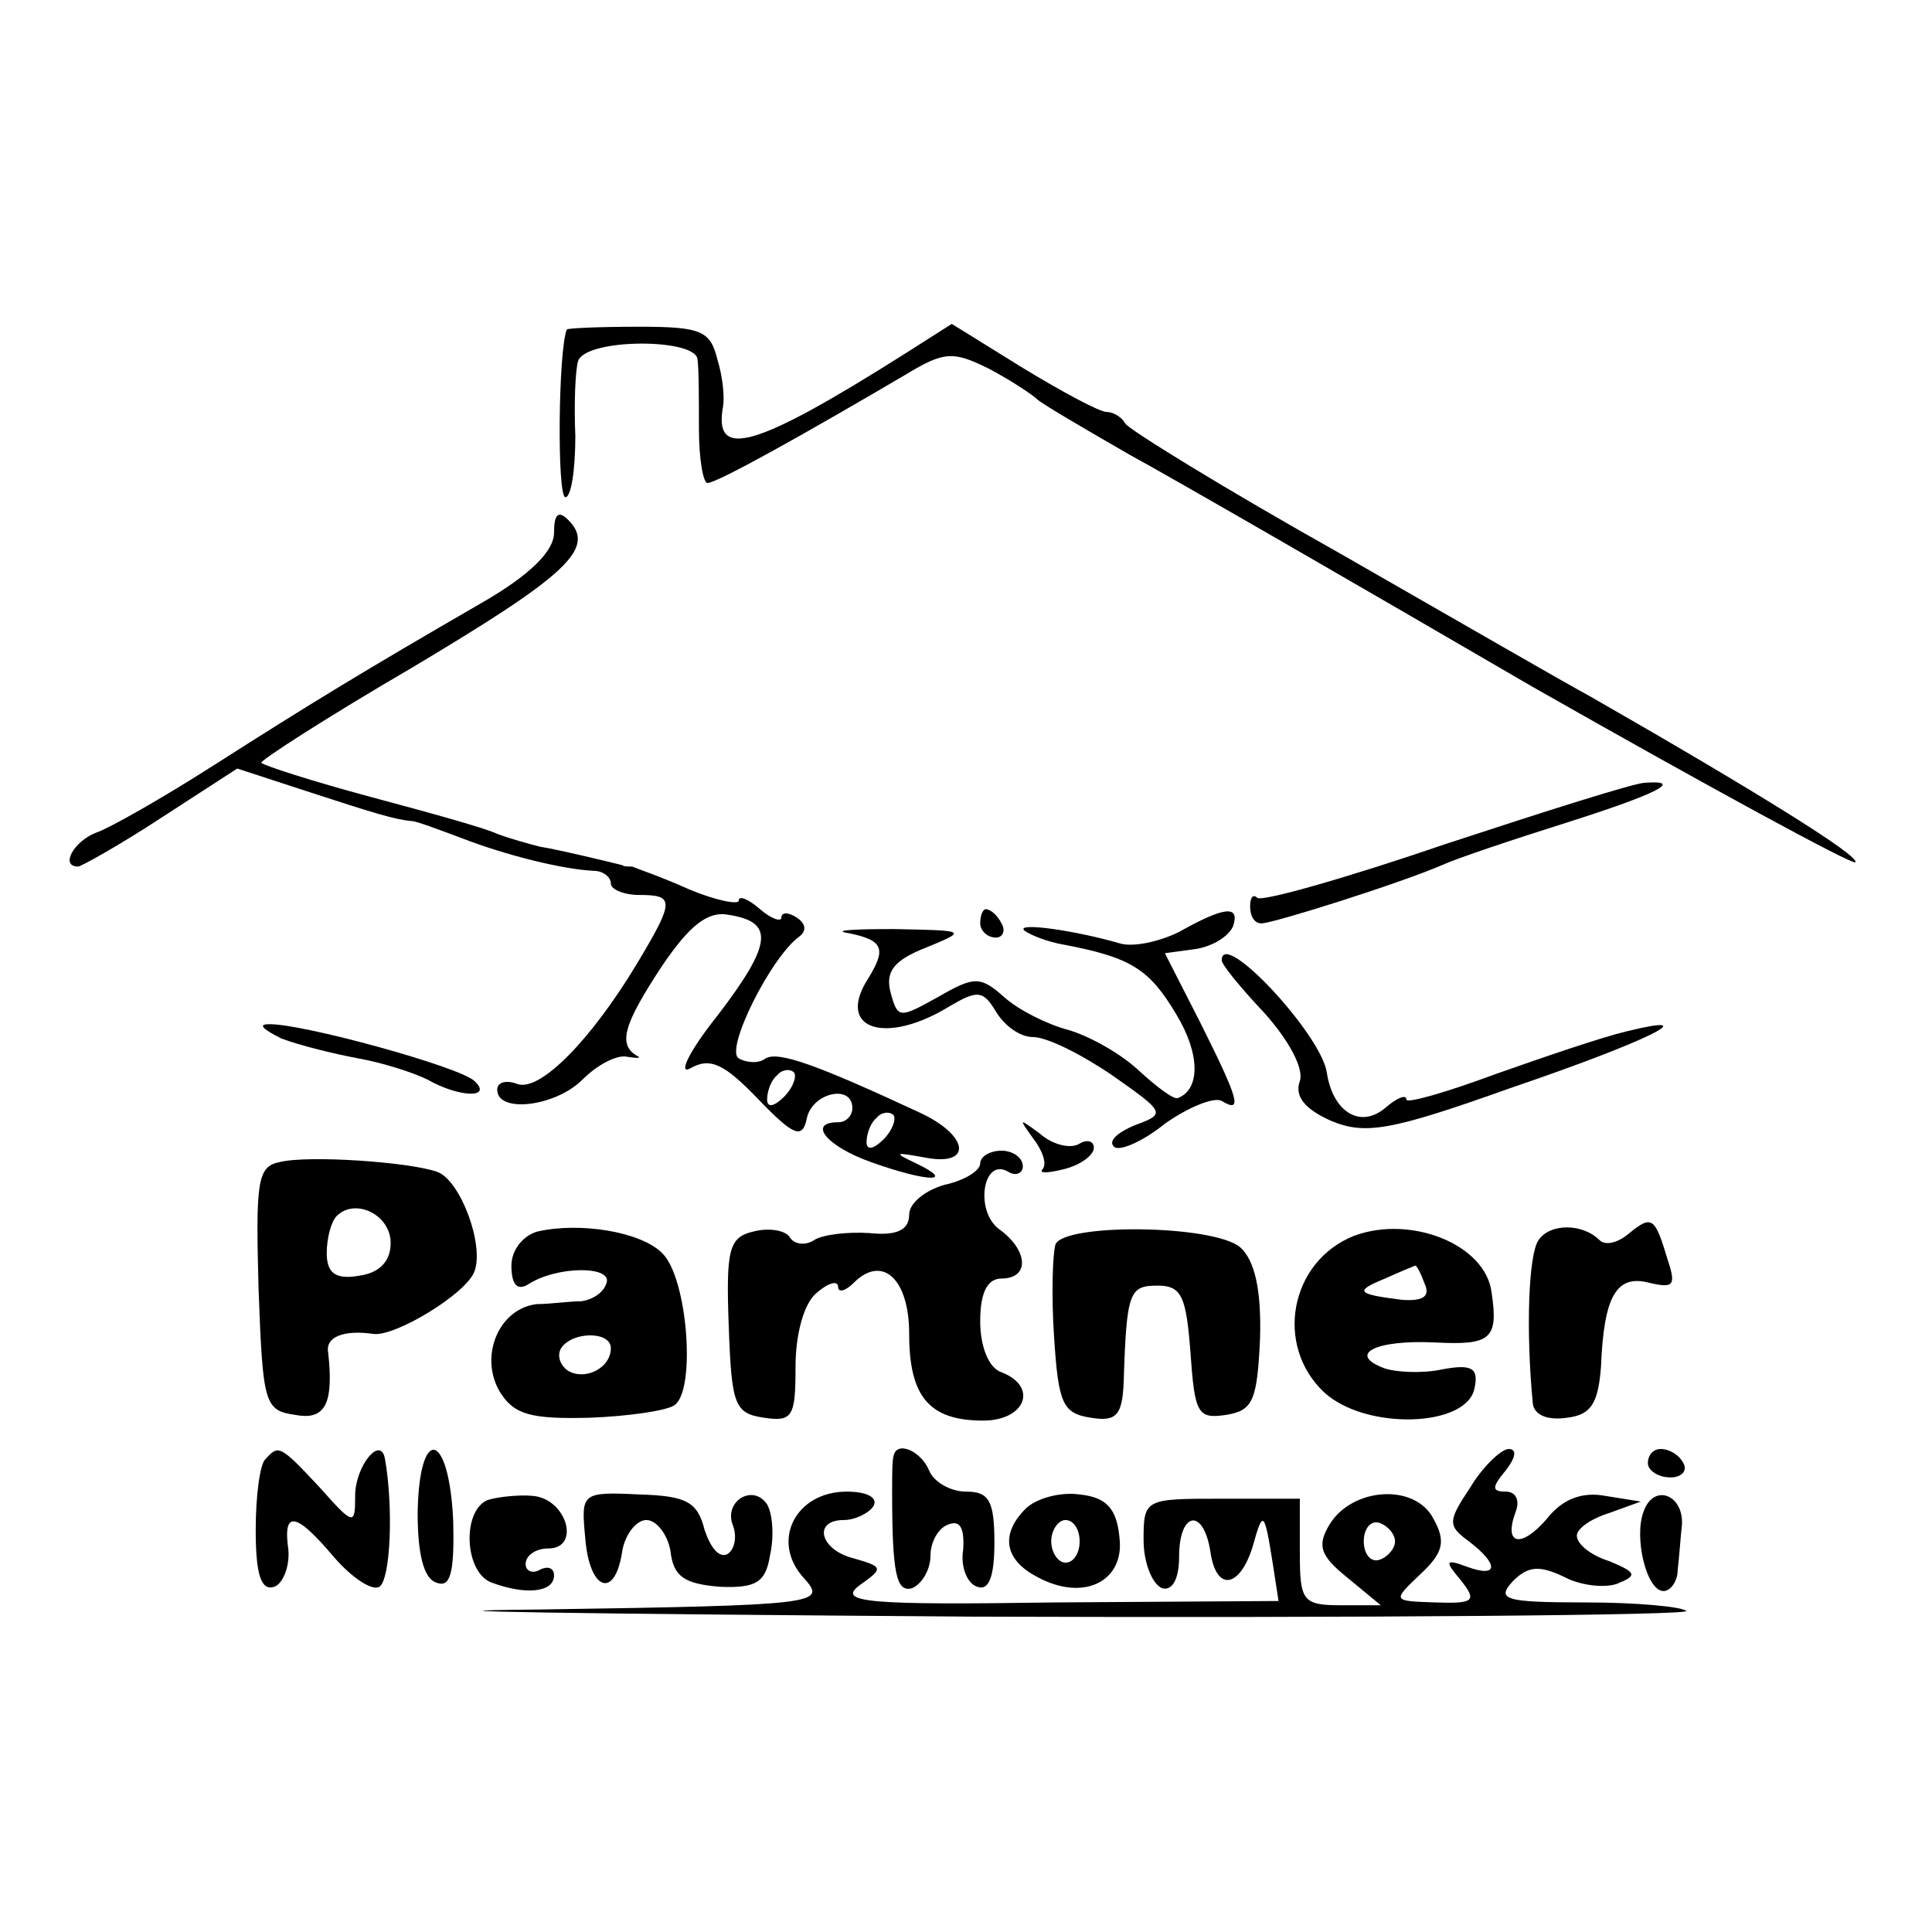
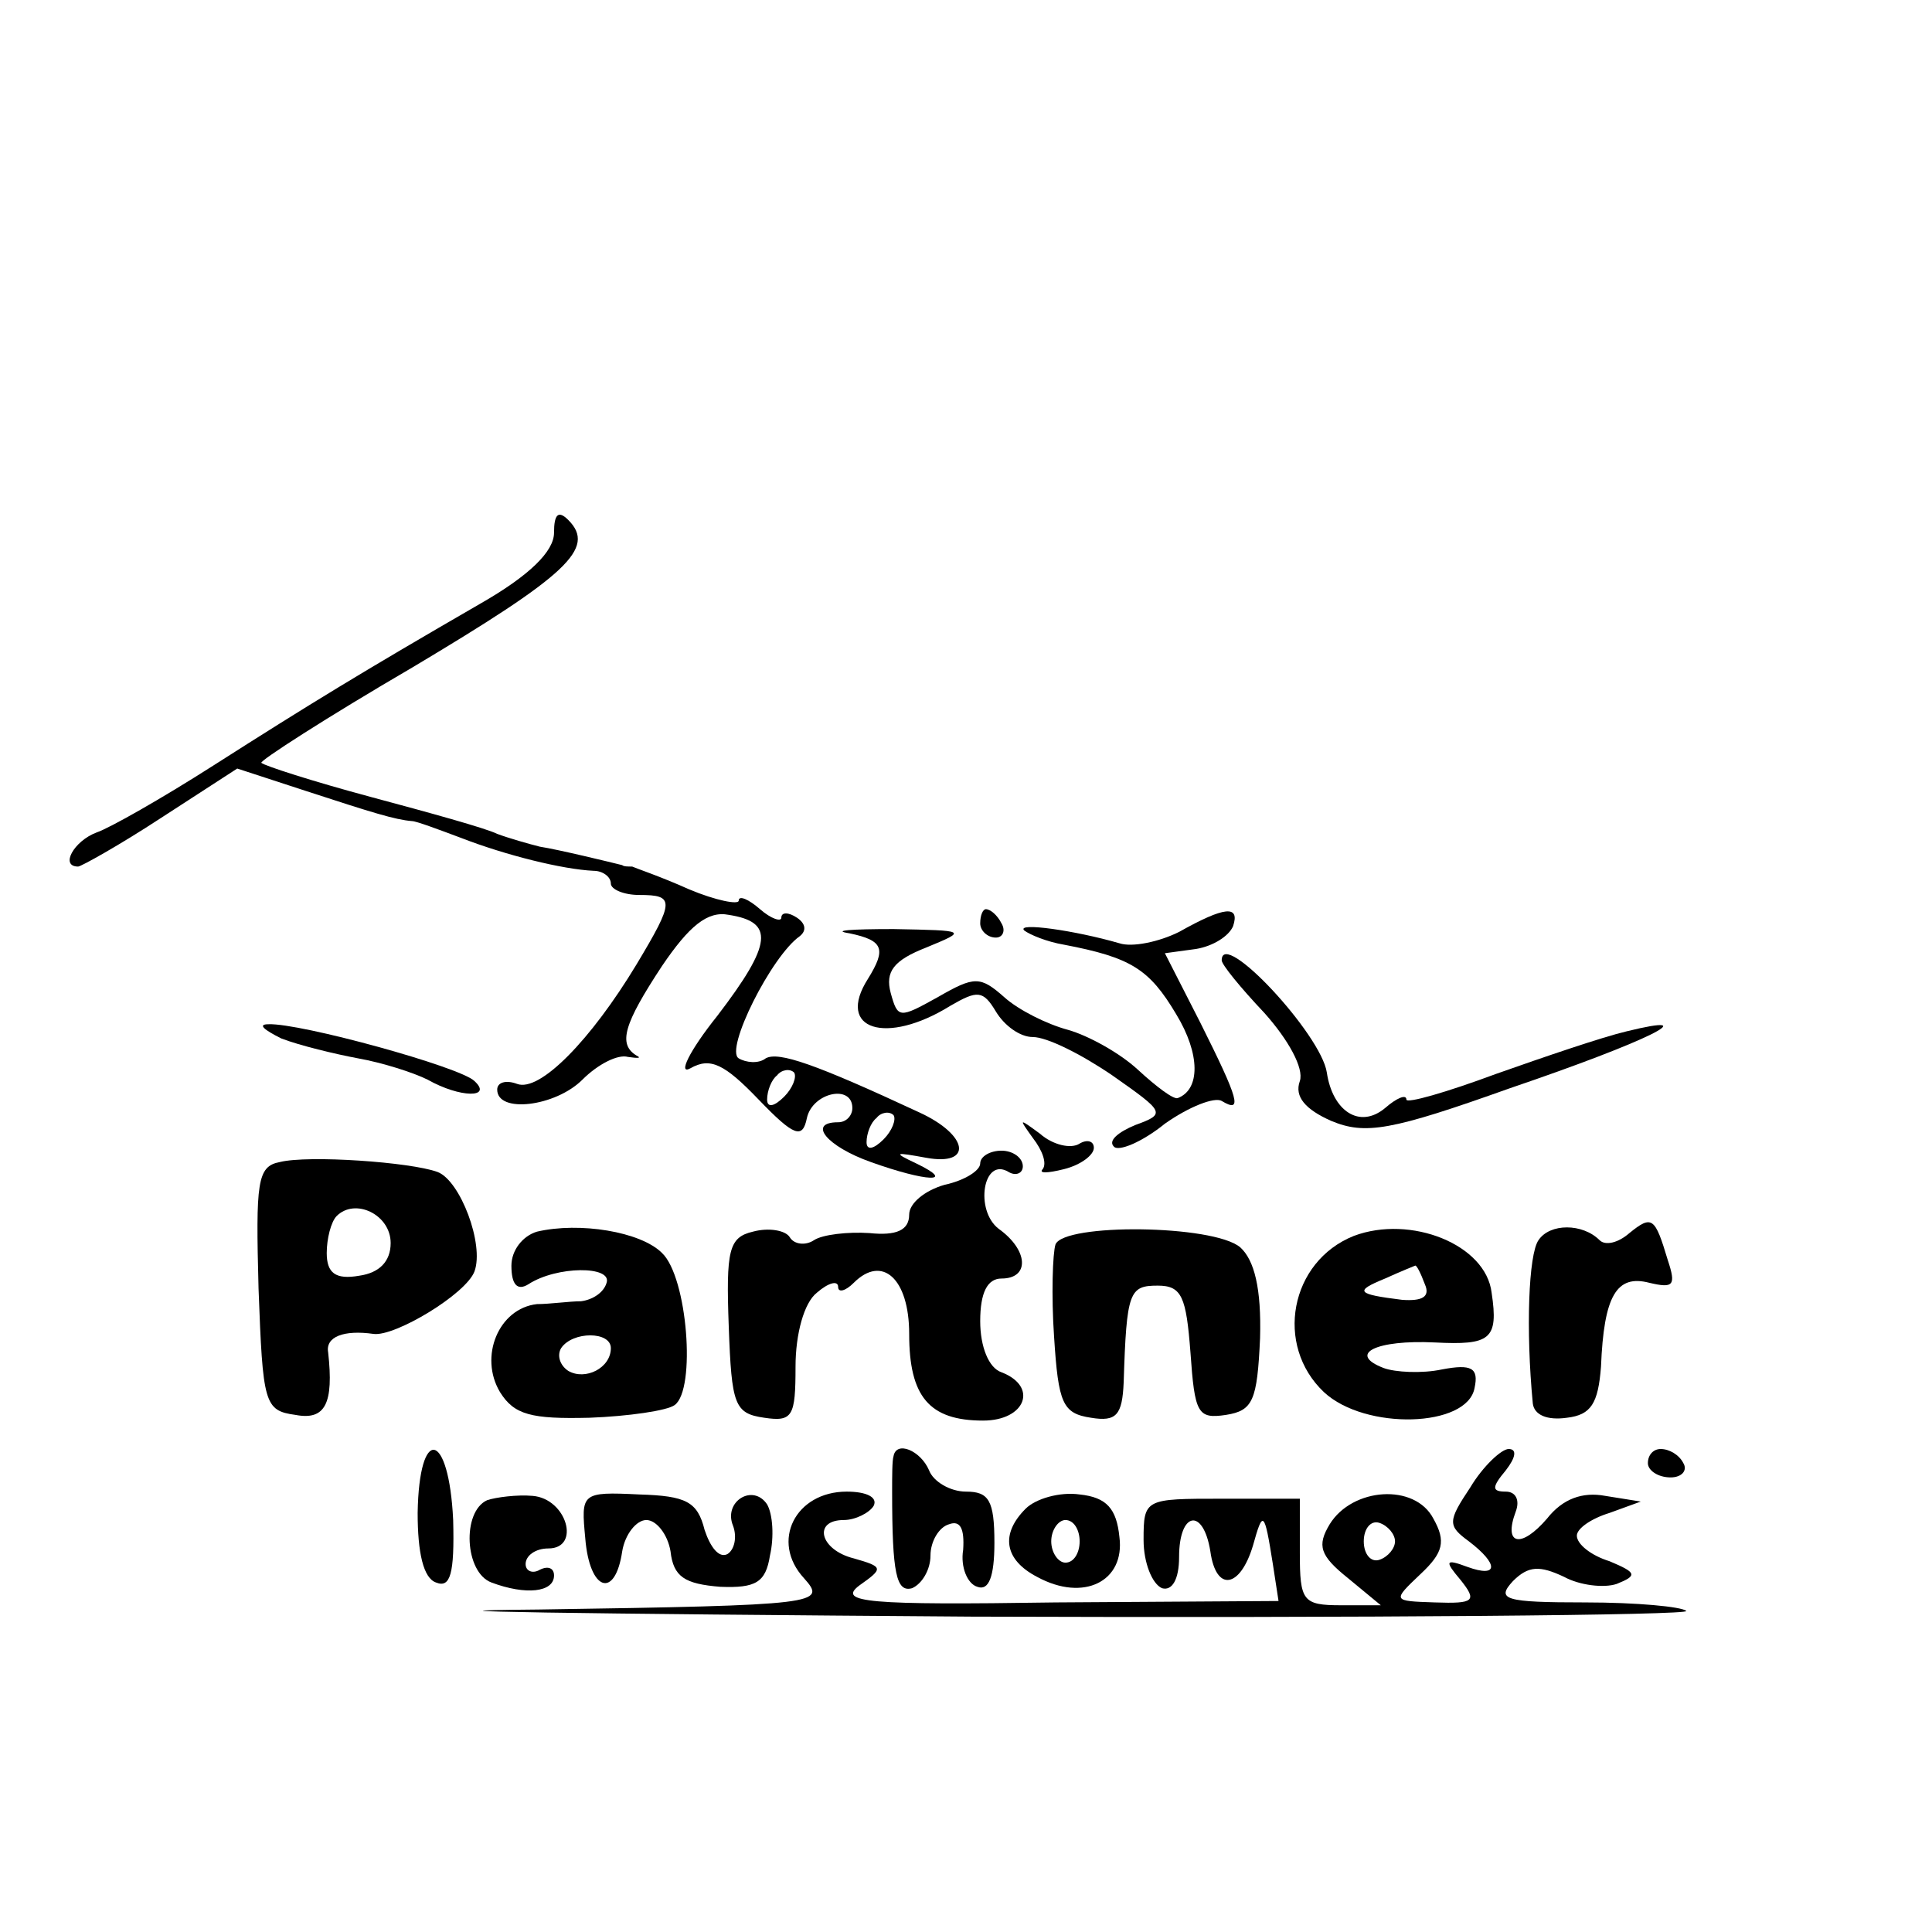
<svg xmlns="http://www.w3.org/2000/svg" version="1.0" width="136pt" height="136pt" viewBox="0 0 136 136" preserveAspectRatio="xMidYMid meet">
  <g transform="translate(0,136) scale(0.1,-0.1)" fill="#000000" stroke="none">
-     <path d="M399 1128 c-6 -14 -7 -118 -1 -118 4 0 7 19 7 43 -1 23 0 47 2 53 6 16 83 16 84 1 1 -7 1 -29 1 -49 0 -21 3 -38 6 -38 7 0 71 36 139 76 28 17 34 17 60 4 15 -8 30 -18 33 -21 3 -3 32 -20 65 -39 33 -18 161 -92 283 -163 123 -70 226 -126 228 -124 4 4 -70 50 -187 117 -15 8 -93 53 -175 100 -82 46 -150 88 -152 92 -2 4 -8 8 -13 8 -5 0 -31 14 -59 31 l-50 31 -33 -21 c-106 -67 -135 -75 -128 -37 1 6 0 20 -4 33 -5 20 -11 23 -55 23 -28 0 -51 -1 -51 -2z" />
    <path d="M390 985 c0 -13 -17 -30 -52 -50 -83 -48 -119 -70 -188 -114 -36 -23 -73 -44 -82 -47 -16 -6 -26 -24 -13 -24 2 0 29 15 58 34 l54 35 49 -16 c46 -15 62 -20 74 -21 3 0 19 -6 35 -12 31 -12 71 -22 93 -23 6 0 12 -4 12 -9 0 -4 9 -8 20 -8 25 0 25 -4 -2 -49 -32 -53 -68 -90 -84 -84 -8 3 -14 1 -14 -4 0 -17 41 -12 60 7 11 11 25 18 32 16 7 -1 10 -1 6 1 -13 8 -9 22 18 63 19 28 32 39 47 36 32 -5 31 -20 -8 -71 -20 -25 -28 -42 -19 -37 14 8 24 3 48 -22 25 -26 31 -28 34 -13 4 18 32 24 32 7 0 -5 -4 -10 -10 -10 -22 0 -8 -17 23 -28 39 -14 61 -15 32 -1 -17 8 -15 8 7 4 33 -6 30 16 -5 32 -73 34 -99 43 -108 38 -5 -4 -14 -3 -19 0 -10 6 23 72 43 86 5 4 4 9 -2 13 -6 4 -11 4 -11 0 0 -3 -7 -1 -15 6 -8 7 -15 10 -15 6 0 -3 -16 0 -35 8 -20 9 -38 15 -40 16 -3 0 -6 0 -7 1 -8 2 -45 11 -58 13 -8 2 -22 6 -30 9 -8 4 -48 15 -89 26 -41 11 -75 22 -77 24 -2 1 46 32 106 67 109 65 130 84 110 104 -7 7 -10 4 -10 -9z m162 -397 c-7 -7 -12 -8 -12 -2 0 6 3 14 7 17 3 4 9 5 12 2 2 -3 -1 -11 -7 -17z m70 -30 c-7 -7 -12 -8 -12 -2 0 6 3 14 7 17 3 4 9 5 12 2 2 -3 -1 -11 -7 -17z" />
-     <path d="M1018 766 c-70 -24 -130 -41 -133 -38 -3 3 -5 0 -5 -6 0 -7 3 -12 8 -12 8 0 97 28 127 41 11 5 50 18 88 30 63 20 83 30 55 28 -7 0 -70 -20 -140 -43z" />
    <path d="M690 710 c0 -5 5 -10 11 -10 5 0 7 5 4 10 -3 6 -8 10 -11 10 -2 0 -4 -4 -4 -10z" />
    <path d="M830 704 c-14 -7 -33 -11 -42 -8 -31 9 -73 15 -67 9 4 -3 16 -8 28 -10 47 -9 60 -17 79 -49 17 -28 17 -53 1 -59 -3 -1 -15 8 -28 20 -13 12 -35 24 -49 28 -15 4 -35 14 -45 23 -17 15 -21 15 -47 0 -27 -15 -28 -15 -33 3 -4 15 2 23 25 32 29 12 29 12 -23 13 -30 0 -44 -1 -31 -3 24 -5 26 -11 13 -32 -23 -36 13 -47 58 -19 19 11 23 11 32 -4 6 -10 17 -18 26 -18 10 0 34 -12 56 -27 37 -26 38 -27 16 -35 -12 -5 -19 -11 -15 -15 3 -4 20 3 36 16 17 12 35 19 40 16 15 -9 12 1 -15 55 l-25 49 22 3 c12 2 23 9 26 16 5 15 -6 14 -38 -4z" />
    <path d="M860 684 c0 -3 13 -19 30 -37 17 -19 28 -39 25 -48 -4 -11 4 -20 22 -28 24 -10 42 -7 126 23 97 33 139 54 82 40 -17 -4 -58 -18 -92 -30 -35 -13 -63 -21 -63 -18 0 4 -7 1 -15 -6 -18 -15 -37 -2 -41 25 -4 27 -74 102 -74 79z" />
    <path d="M198 629 c13 -5 38 -11 54 -14 17 -3 39 -10 49 -15 23 -13 46 -13 33 -1 -10 10 -123 41 -145 40 -8 0 -3 -4 9 -10z" />
    <path d="M727 559 c7 -9 10 -18 7 -22 -3 -3 3 -3 15 0 12 3 21 10 21 15 0 5 -5 6 -10 3 -6 -4 -19 -1 -28 7 -15 11 -15 11 -5 -3z" />
    <path d="M197 542 c-16 -3 -17 -14 -15 -89 3 -81 4 -86 26 -89 21 -4 27 8 23 44 -2 11 11 16 32 13 15 -2 65 28 71 44 7 19 -10 64 -26 70 -19 7 -91 12 -111 7z m78 -57 c0 -13 -8 -21 -22 -23 -17 -3 -23 2 -23 16 0 10 3 22 7 26 13 13 38 1 38 -19z" />
    <path d="M690 541 c0 -5 -11 -12 -25 -15 -14 -4 -25 -13 -25 -21 0 -11 -9 -15 -28 -13 -15 1 -33 -1 -39 -5 -6 -4 -14 -3 -17 2 -3 5 -15 7 -26 4 -17 -4 -19 -13 -17 -67 2 -55 4 -61 25 -64 20 -3 22 1 22 36 0 23 6 45 15 52 8 7 15 9 15 4 0 -4 5 -3 11 3 20 20 39 3 39 -36 0 -44 14 -61 52 -61 30 0 39 24 13 34 -9 3 -15 18 -15 36 0 20 5 30 15 30 20 0 19 20 -2 35 -17 13 -11 51 7 40 5 -3 10 -1 10 4 0 6 -7 11 -15 11 -8 0 -15 -4 -15 -9z" />
    <path d="M378 493 c-10 -3 -18 -13 -18 -24 0 -13 4 -18 12 -13 20 13 59 13 55 1 -2 -7 -10 -12 -18 -13 -8 0 -22 -2 -31 -2 -27 -3 -41 -37 -26 -62 10 -16 22 -19 63 -18 27 1 55 5 60 9 15 11 9 90 -9 107 -15 15 -58 22 -88 15z m52 -82 c0 -14 -18 -23 -30 -16 -6 4 -8 11 -5 16 8 12 35 12 35 0z" />
    <path d="M743 484 c-2 -6 -3 -36 -1 -65 3 -47 6 -54 26 -57 18 -3 22 2 23 25 2 64 4 68 24 68 17 0 20 -8 23 -47 3 -43 5 -47 25 -44 19 3 22 10 24 54 1 35 -4 55 -14 64 -19 16 -124 17 -130 2z" />
    <path d="M953 490 c-45 -18 -56 -77 -21 -110 29 -27 101 -25 106 3 3 14 -2 17 -23 13 -14 -3 -33 -2 -41 1 -26 10 -5 20 36 18 39 -2 45 2 40 35 -4 34 -57 55 -97 40z m50 -34 c4 -9 -2 -12 -16 -11 -32 4 -34 6 -12 15 11 5 21 9 21 9 1 1 4 -5 7 -13z" />
    <path d="M1083 487 c-7 -10 -9 -63 -4 -115 1 -8 10 -12 24 -10 17 2 22 10 24 36 2 50 11 65 34 59 17 -4 19 -2 13 16 -9 30 -11 32 -27 19 -8 -7 -17 -9 -21 -5 -12 12 -35 12 -43 0z" />
-     <path d="M187 333 c-4 -3 -7 -26 -7 -50 0 -32 4 -43 13 -40 6 2 11 14 10 26 -4 28 5 27 32 -5 13 -15 27 -24 32 -21 8 5 10 56 4 90 -3 17 -21 -5 -21 -26 0 -21 -1 -21 -25 6 -28 30 -29 30 -38 20z" />
    <path d="M294 295 c0 -28 4 -46 13 -49 10 -4 13 6 12 44 -3 63 -24 67 -25 5z" />
    <path d="M629 335 c-1 -3 -1 -14 -1 -25 0 -58 3 -71 14 -68 7 3 13 13 13 23 0 10 6 20 13 22 8 3 11 -3 10 -18 -2 -12 3 -24 10 -26 8 -3 12 7 12 31 0 30 -4 36 -20 36 -11 0 -23 7 -26 15 -6 14 -23 21 -25 10z" />
    <path d="M1035 313 c-16 -24 -16 -27 -1 -38 21 -16 21 -26 -1 -18 -16 6 -16 4 -5 -9 12 -15 10 -17 -18 -16 -30 1 -30 1 -10 20 16 15 18 23 9 39 -13 25 -57 22 -73 -4 -9 -15 -7 -22 13 -38 l23 -19 -28 0 c-27 0 -29 3 -29 37 l0 38 -55 0 c-54 0 -55 0 -55 -29 0 -16 6 -31 13 -34 7 -2 12 6 12 22 0 32 17 35 22 4 4 -29 21 -26 30 4 7 25 8 25 14 -13 l4 -26 -157 -1 c-132 -2 -154 0 -138 12 17 12 17 13 -4 19 -24 6 -29 27 -7 27 8 0 18 5 21 10 3 6 -5 10 -19 10 -36 0 -54 -35 -30 -61 16 -18 12 -19 -187 -22 -112 -1 25 -3 305 -5 280 -1 507 1 503 4 -3 3 -35 6 -71 6 -57 0 -63 2 -51 15 11 11 19 11 36 3 11 -6 28 -8 37 -5 15 6 14 8 -5 16 -13 4 -23 12 -23 18 0 5 10 12 23 16 l22 8 -25 4 c-16 3 -30 -2 -41 -16 -18 -21 -31 -19 -22 5 3 8 0 14 -7 14 -10 0 -10 3 0 15 7 9 8 15 2 15 -5 0 -18 -12 -27 -27z m-53 -38 c0 -5 -5 -11 -11 -13 -6 -2 -11 4 -11 13 0 9 5 15 11 13 6 -2 11 -8 11 -13z" />
    <path d="M1160 330 c0 -5 7 -10 16 -10 8 0 12 5 9 10 -3 6 -10 10 -16 10 -5 0 -9 -4 -9 -10z" />
    <path d="M343 304 c-18 -8 -16 -51 3 -58 24 -9 44 -7 44 5 0 5 -4 7 -10 4 -5 -3 -10 -1 -10 4 0 6 7 11 16 11 23 0 13 35 -11 37 -11 1 -26 -1 -32 -3z" />
    <path d="M412 277 c3 -37 21 -43 26 -9 2 12 10 22 17 22 7 0 15 -10 17 -22 2 -18 10 -23 35 -25 25 -1 32 3 35 22 3 13 2 29 -2 36 -10 15 -31 2 -24 -15 3 -8 1 -17 -4 -20 -6 -3 -12 5 -16 17 -5 20 -13 24 -46 25 -41 2 -41 1 -38 -31z" />
    <path d="M722 298 c-18 -18 -15 -36 8 -48 33 -18 62 -3 58 28 -2 20 -9 28 -28 30 -14 2 -31 -3 -38 -10z m38 -23 c0 -8 -4 -15 -10 -15 -5 0 -10 7 -10 15 0 8 5 15 10 15 6 0 10 -7 10 -15z" />
-     <path d="M1157 296 c-7 -18 2 -56 14 -56 5 0 10 7 10 15 1 8 2 23 3 32 1 21 -20 29 -27 9z" />
  </g>
</svg>